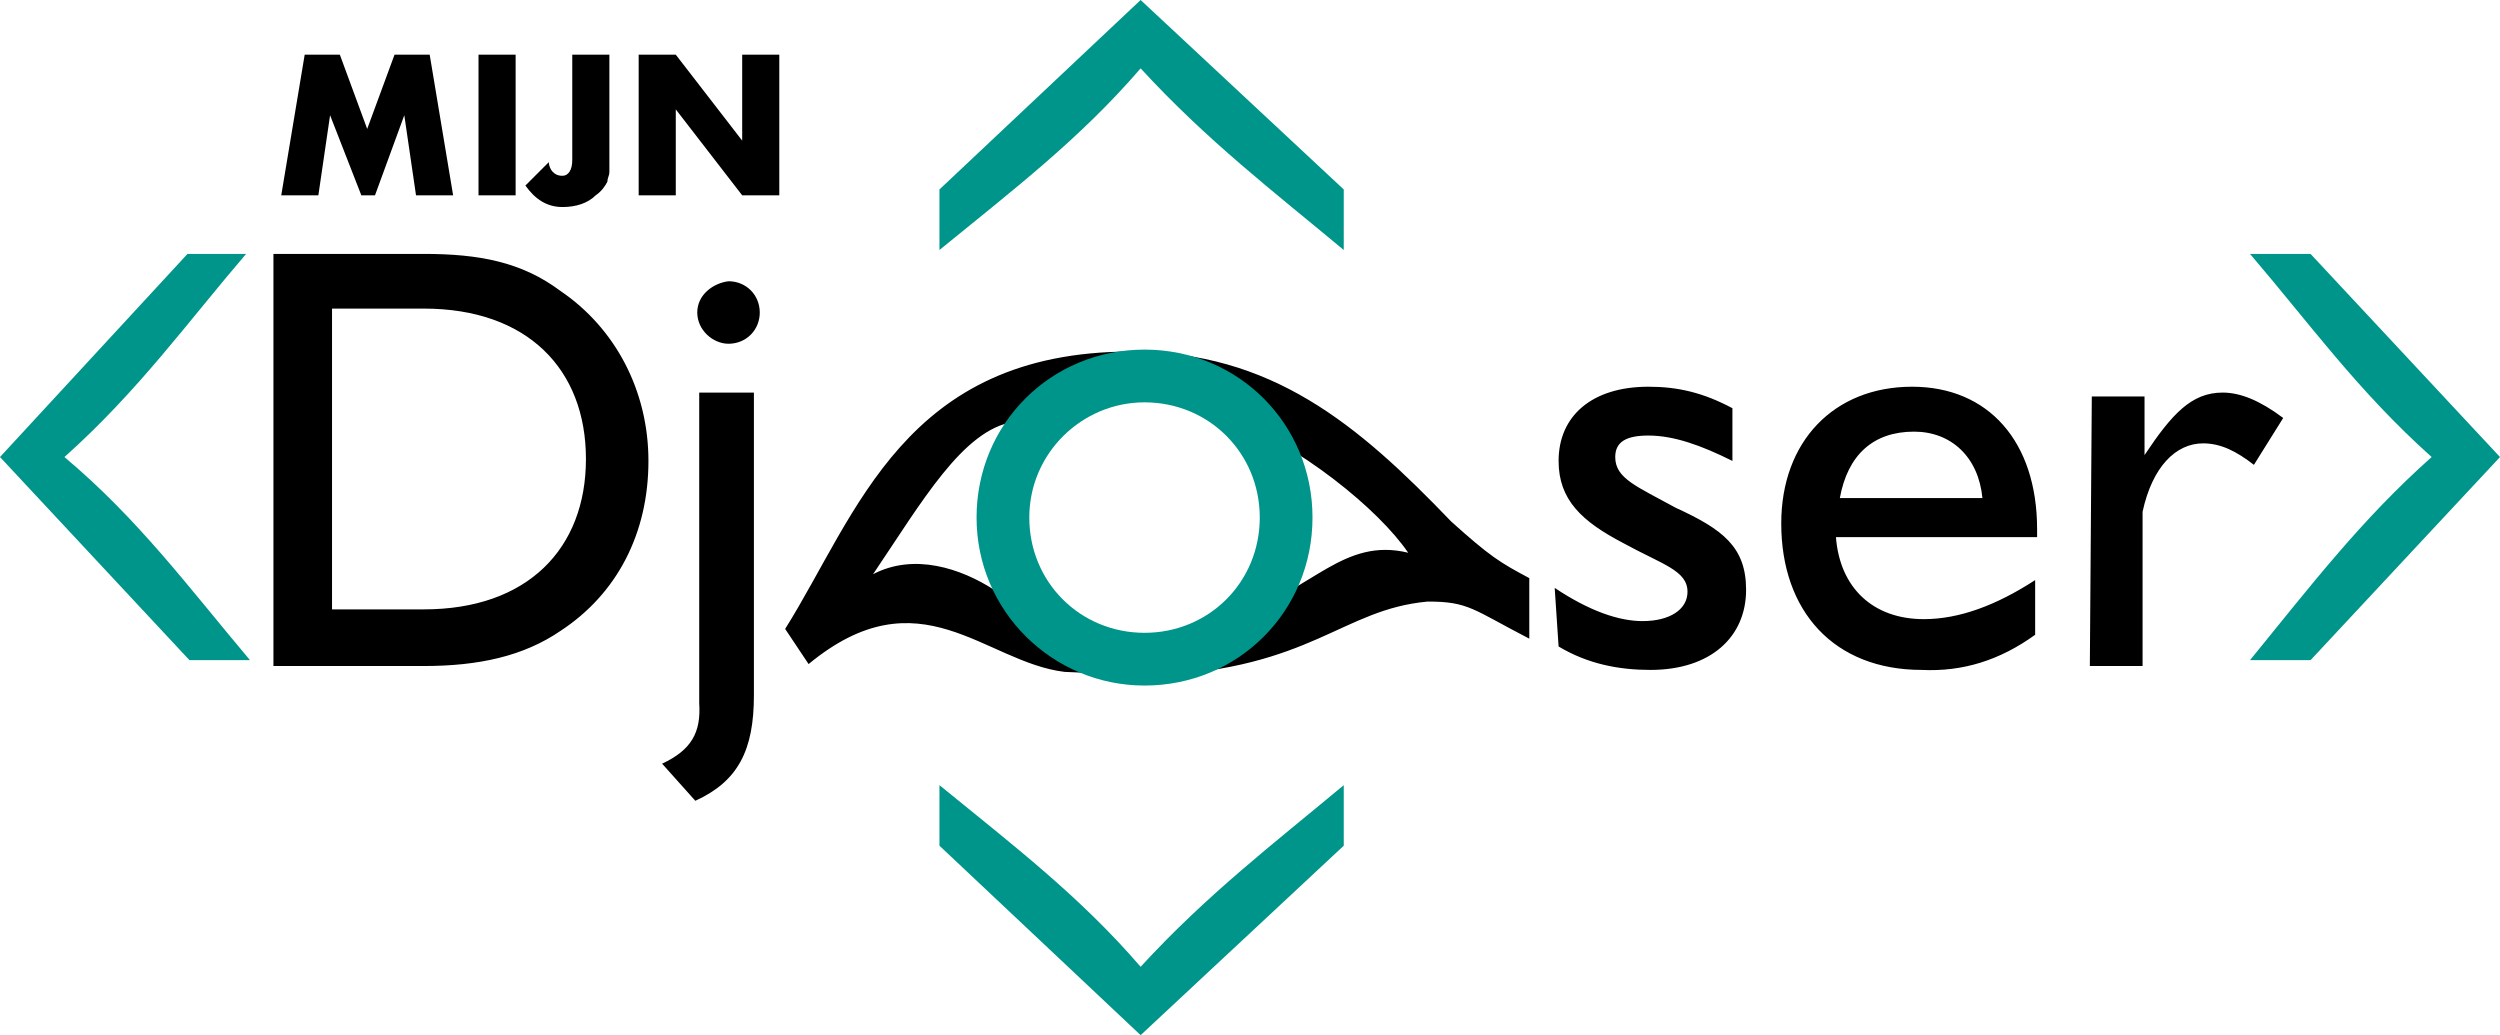
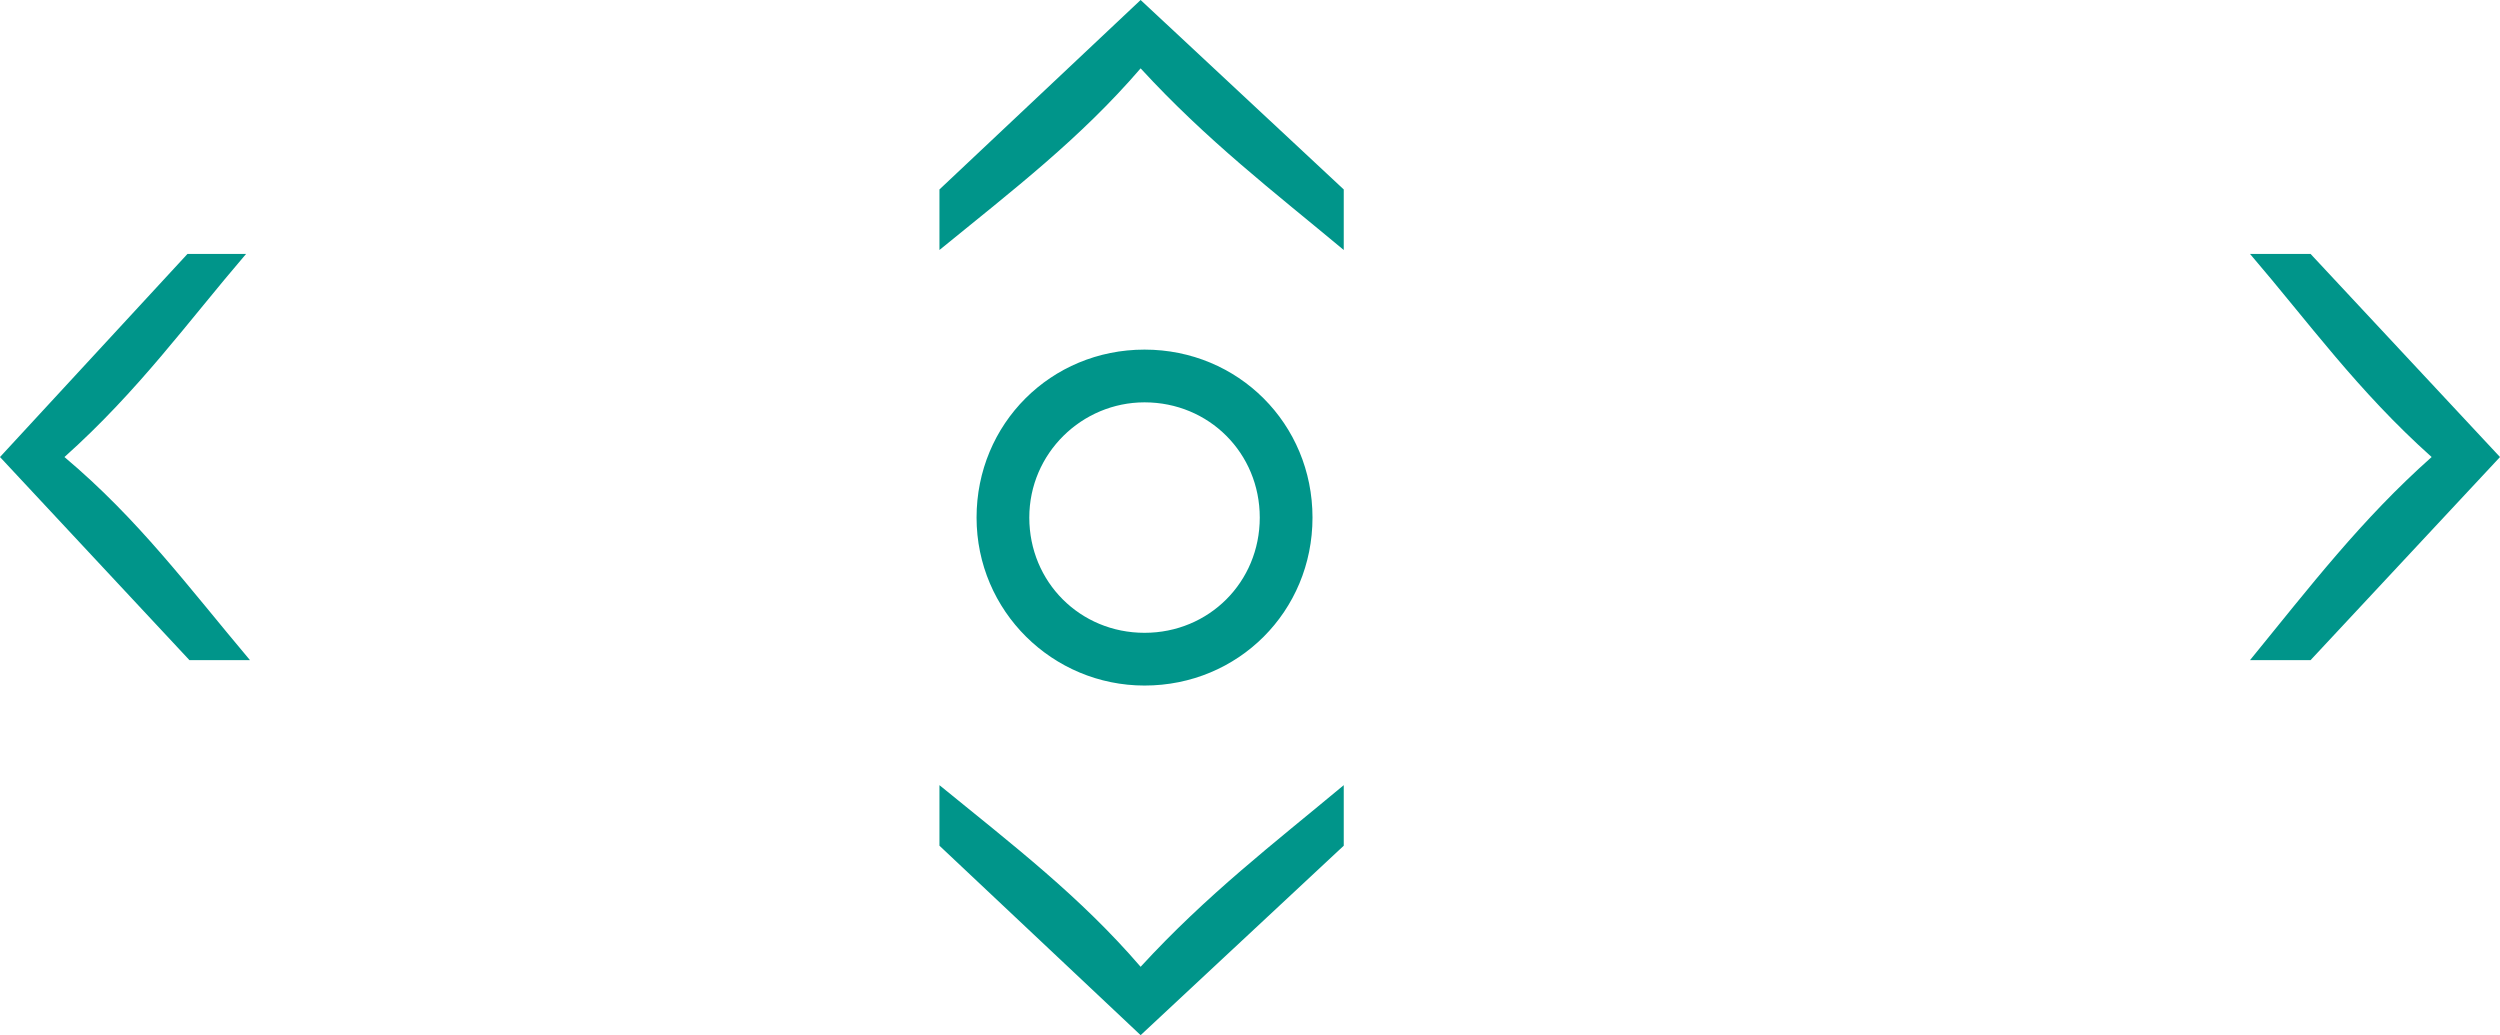
<svg xmlns="http://www.w3.org/2000/svg" width="128px" height="53px" preserveAspectRatio="true" viewBox="0 0 128 53">
-   <path d="M79.8 33.1c1.5.9 3.1 1.2 4.7 1.2 3.1 0 4.9-1.7 4.9-4.1 0-2.2-1.2-3.1-3.6-4.2-2-1.1-3.1-1.5-3.1-2.6 0-.8.6-1.1 1.7-1.1 1.3 0 2.7.5 4.3 1.3v-2.7c-1.5-.8-2.8-1.1-4.3-1.1-2.9 0-4.6 1.5-4.6 3.8 0 2 1.2 3.1 3.3 4.2 2 1.1 3.3 1.4 3.3 2.5 0 .9-.9 1.5-2.3 1.5-1.2 0-2.7-.5-4.5-1.7l.2 3zm27.2 1h2.7v-7.9c.5-2.3 1.7-3.5 3.1-3.5.9 0 1.7.4 2.6 1.1l1.5-2.4c-1.2-.9-2.2-1.3-3.1-1.3-1.6 0-2.6 1.1-4 3.2v-3h-2.7l-.1 13.8zm-52.5.3c-4.1-.5-7.4-5.1-13.1-.4l-1.2-1.8C43.9 26.3 46.3 18 57.9 18c7.2 0 11.6 3.7 16.4 8.7 2 1.8 2.5 2.1 4 2.9v3.1c-2.9-1.5-3.1-1.9-5.2-1.9-4.4.4-5.9 3.4-14 3.8l-4.6-.2zm9-3c3.7-1.2 5.3-3.9 8.6-3.1-1.5-2.2-5.5-5.5-9.6-7.1-2.8-2.5-8.8-1.3-10.6.4-2.6.4-4.7 4.1-7.2 7.8 2.1-1.1 4.5-.3 6.2.8 2.7 3.8 10.4 2.6 12.6 1.2zm30.7-5.9c.4-2.2 1.7-3.4 3.8-3.4 1.9 0 3.3 1.3 3.5 3.4h-7.3zm10 7v-2.8c-2 1.3-3.9 2-5.7 2-2.6 0-4.3-1.6-4.5-4.2h10.3v-.4c0-4.5-2.5-7.3-6.4-7.3-4 0-6.7 2.8-6.7 7 0 4.5 2.7 7.5 7.2 7.5 2.1.1 4-.5 5.8-1.8zM35.7 16c0 .9.8 1.6 1.6 1.6.9 0 1.6-.7 1.6-1.6 0-.9-.7-1.6-1.6-1.6-.8.1-1.6.7-1.6 1.6zm-1.8 23.1l1.7 1.9c2.2-1 3-2.6 3-5.4V20.1h-2.8V36c.1 1.5-.4 2.4-1.9 3.1zM21.7 13H14v21.1h7.7c2.8 0 5.1-.5 7-1.8 2.9-1.9 4.5-5 4.5-8.7 0-3.6-1.7-6.8-4.5-8.7-2-1.5-4.2-1.9-7-1.9zm0 2.8c5.3 0 8.3 3.1 8.3 7.7s-3 7.7-8.3 7.7H17V15.8h4.7zM14.4 10l1.2-7.2h1.8l1.4 3.8 1.4-3.8H22l1.2 7.2h-1.9l-.6-4.1-1.5 4.1h-.7l-1.6-4.1-.6 4.1h-1.9zm12-7.2V10h-1.9V2.8h1.9zm4.8 0v6c0 .2-.1.3-.1.5-.1.2-.3.5-.6.7-.4.4-1 .6-1.7.6-.8 0-1.4-.4-1.9-1.1l1.2-1.2c0 .2.1.4.2.5.2.2.4.2.5.2.3 0 .5-.3.5-.8V2.8h1.9zm1.5 7.2V2.8h1.9L38 7.2V2.8h1.9V10H38l-3.4-4.4V10h-1.9z" />
  <path d="M0 23.4l9.7 10.4h3.1C9.6 30 7.1 26.6 3.3 23.4 7.1 20 9.6 16.5 12.6 13h-3L0 23.4zm128 0l-9.7 10.4h-3.1c3.1-3.8 5.7-7.2 9.3-10.4-3.8-3.4-6.3-6.9-9.3-10.4h3.1l9.7 10.4zM58.4 53l-10.3-9.7v-3.1c3.8 3.1 7.2 5.7 10.3 9.3 3.4-3.7 6.8-6.3 10.4-9.3v3.1L58.4 53zm0-53L48.1 9.7v3.1c3.8-3.1 7.2-5.7 10.3-9.3 3.4 3.7 6.8 6.3 10.4 9.3V9.7L58.4 0zm.2 35.1c-4.7 0-8.6-3.8-8.6-8.6s3.8-8.6 8.6-8.6 8.6 3.8 8.6 8.6-3.8 8.6-8.6 8.6zm0-14.5c-3.2 0-5.9 2.6-5.9 5.9s2.6 5.9 5.9 5.9c3.3 0 5.9-2.6 5.9-5.9s-2.6-5.9-5.9-5.9z" fill="#00958a" />
</svg>